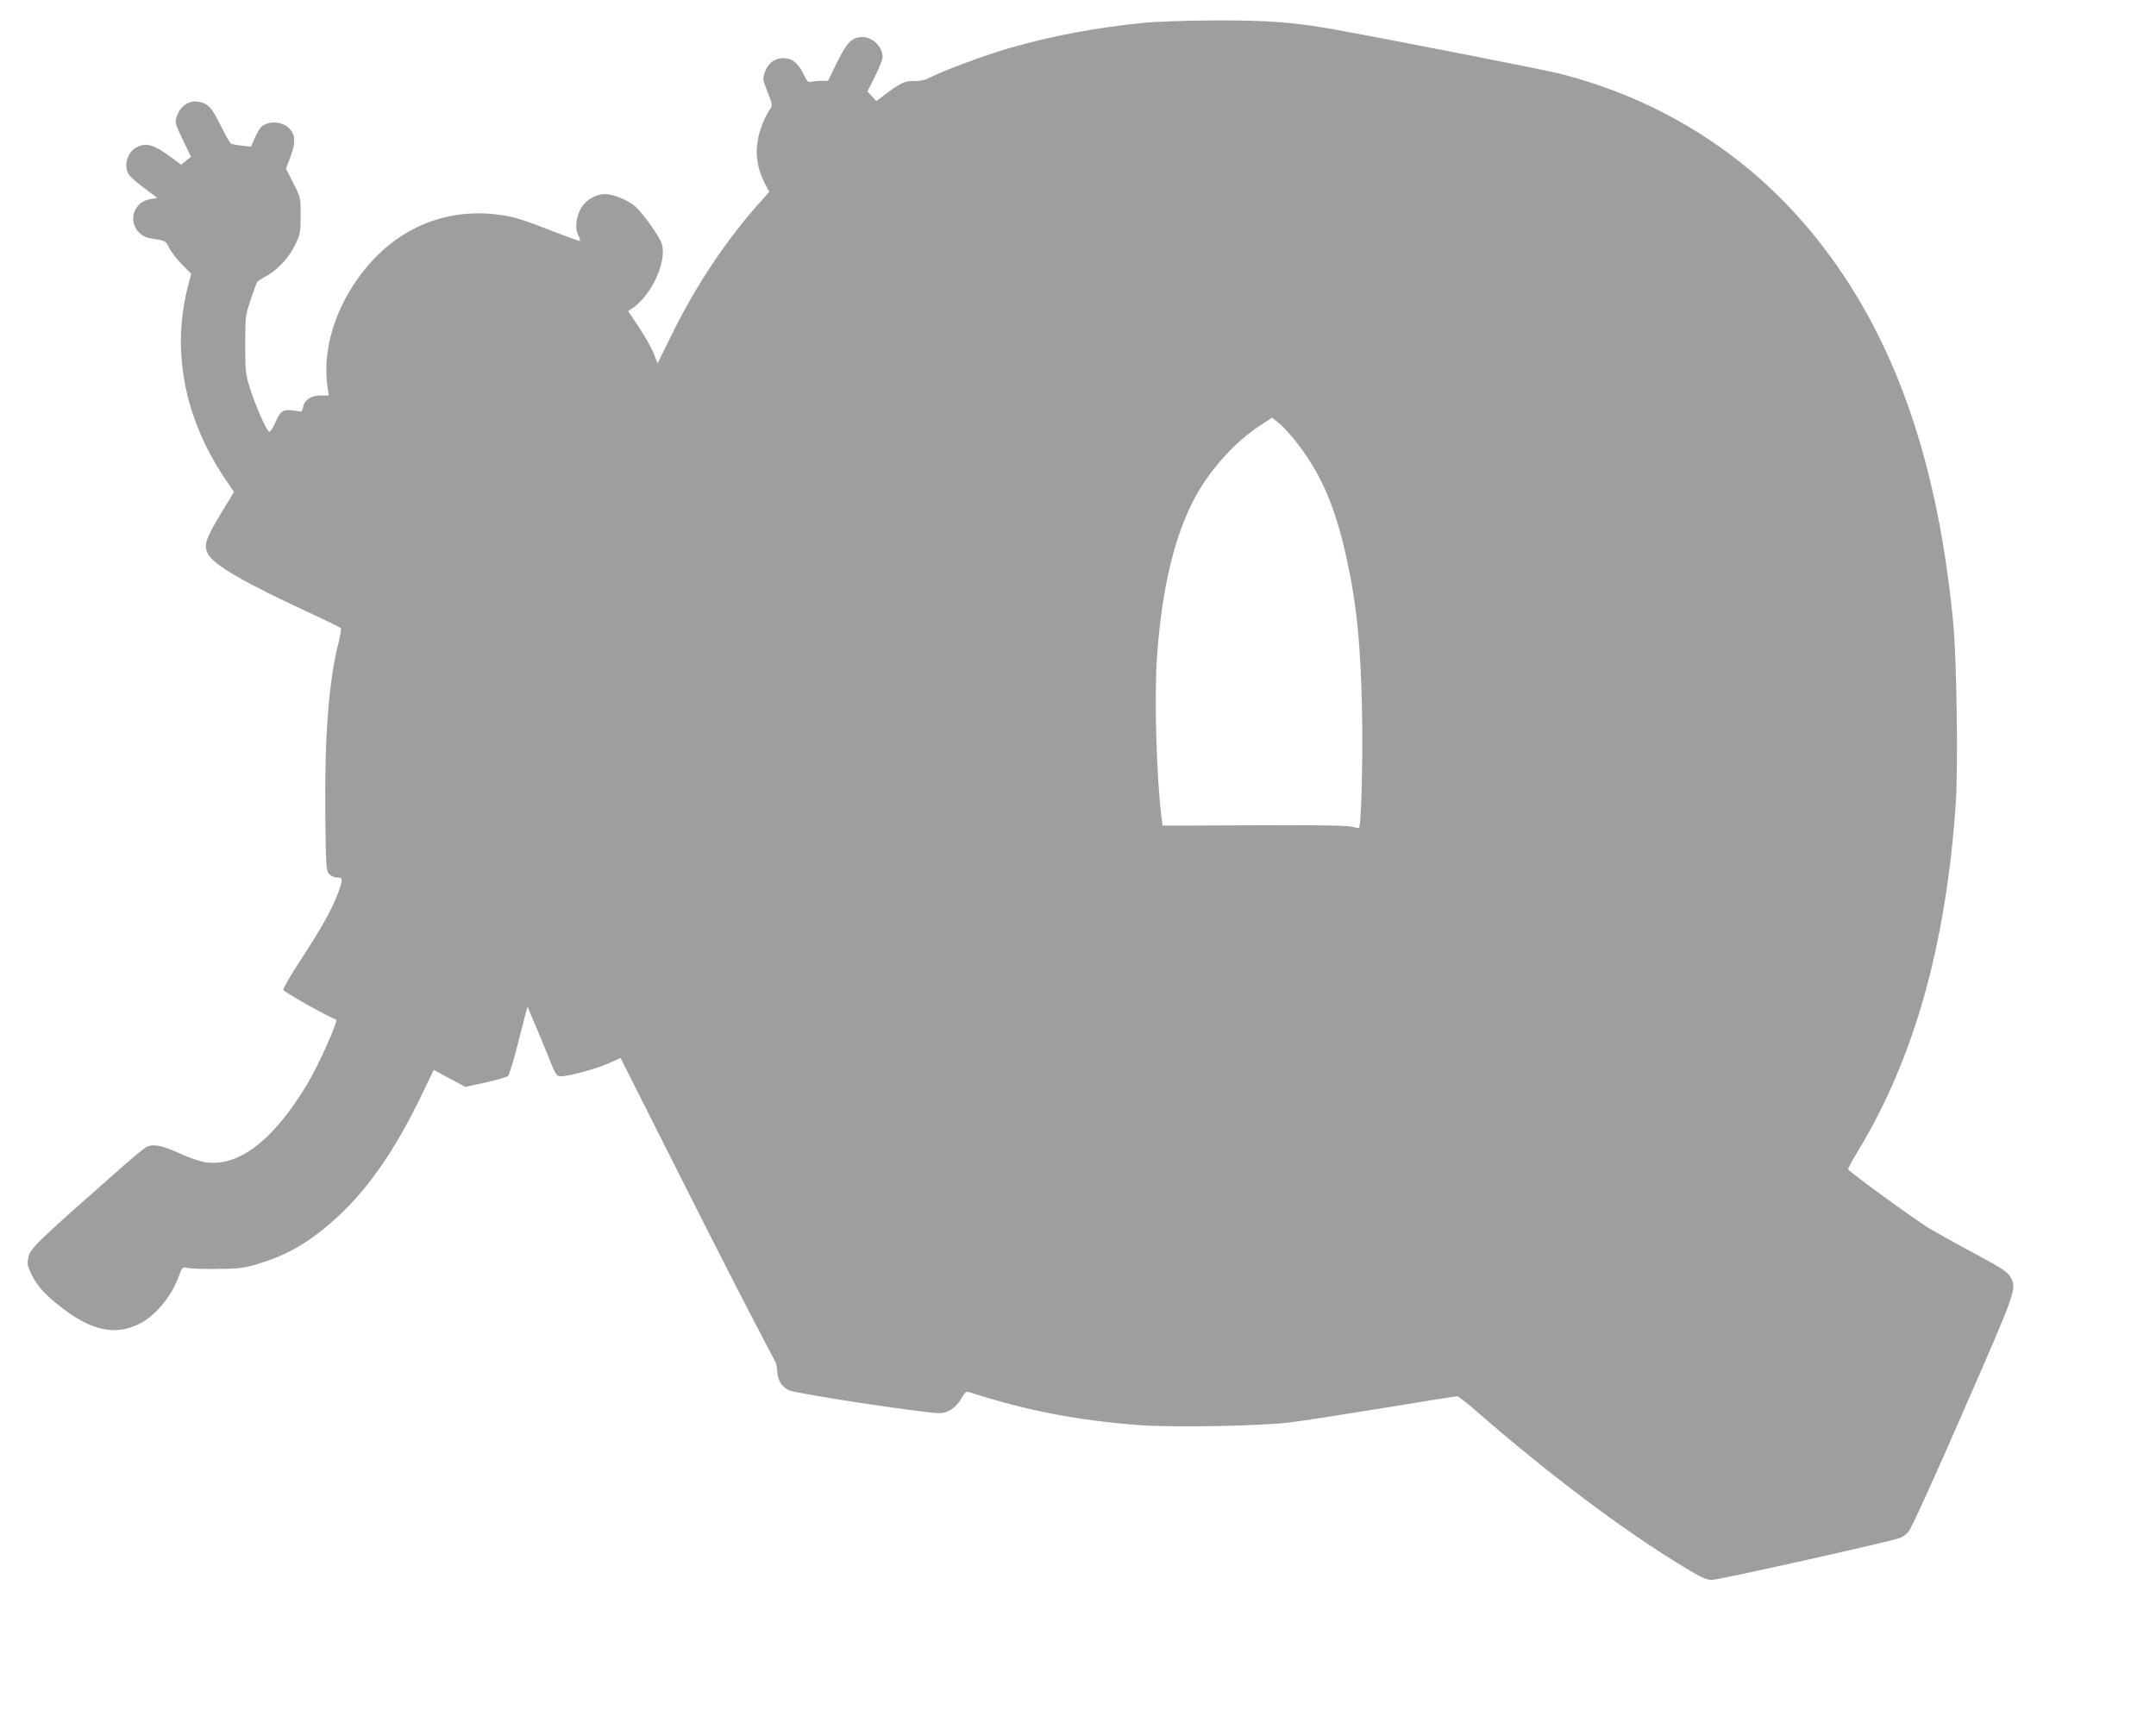
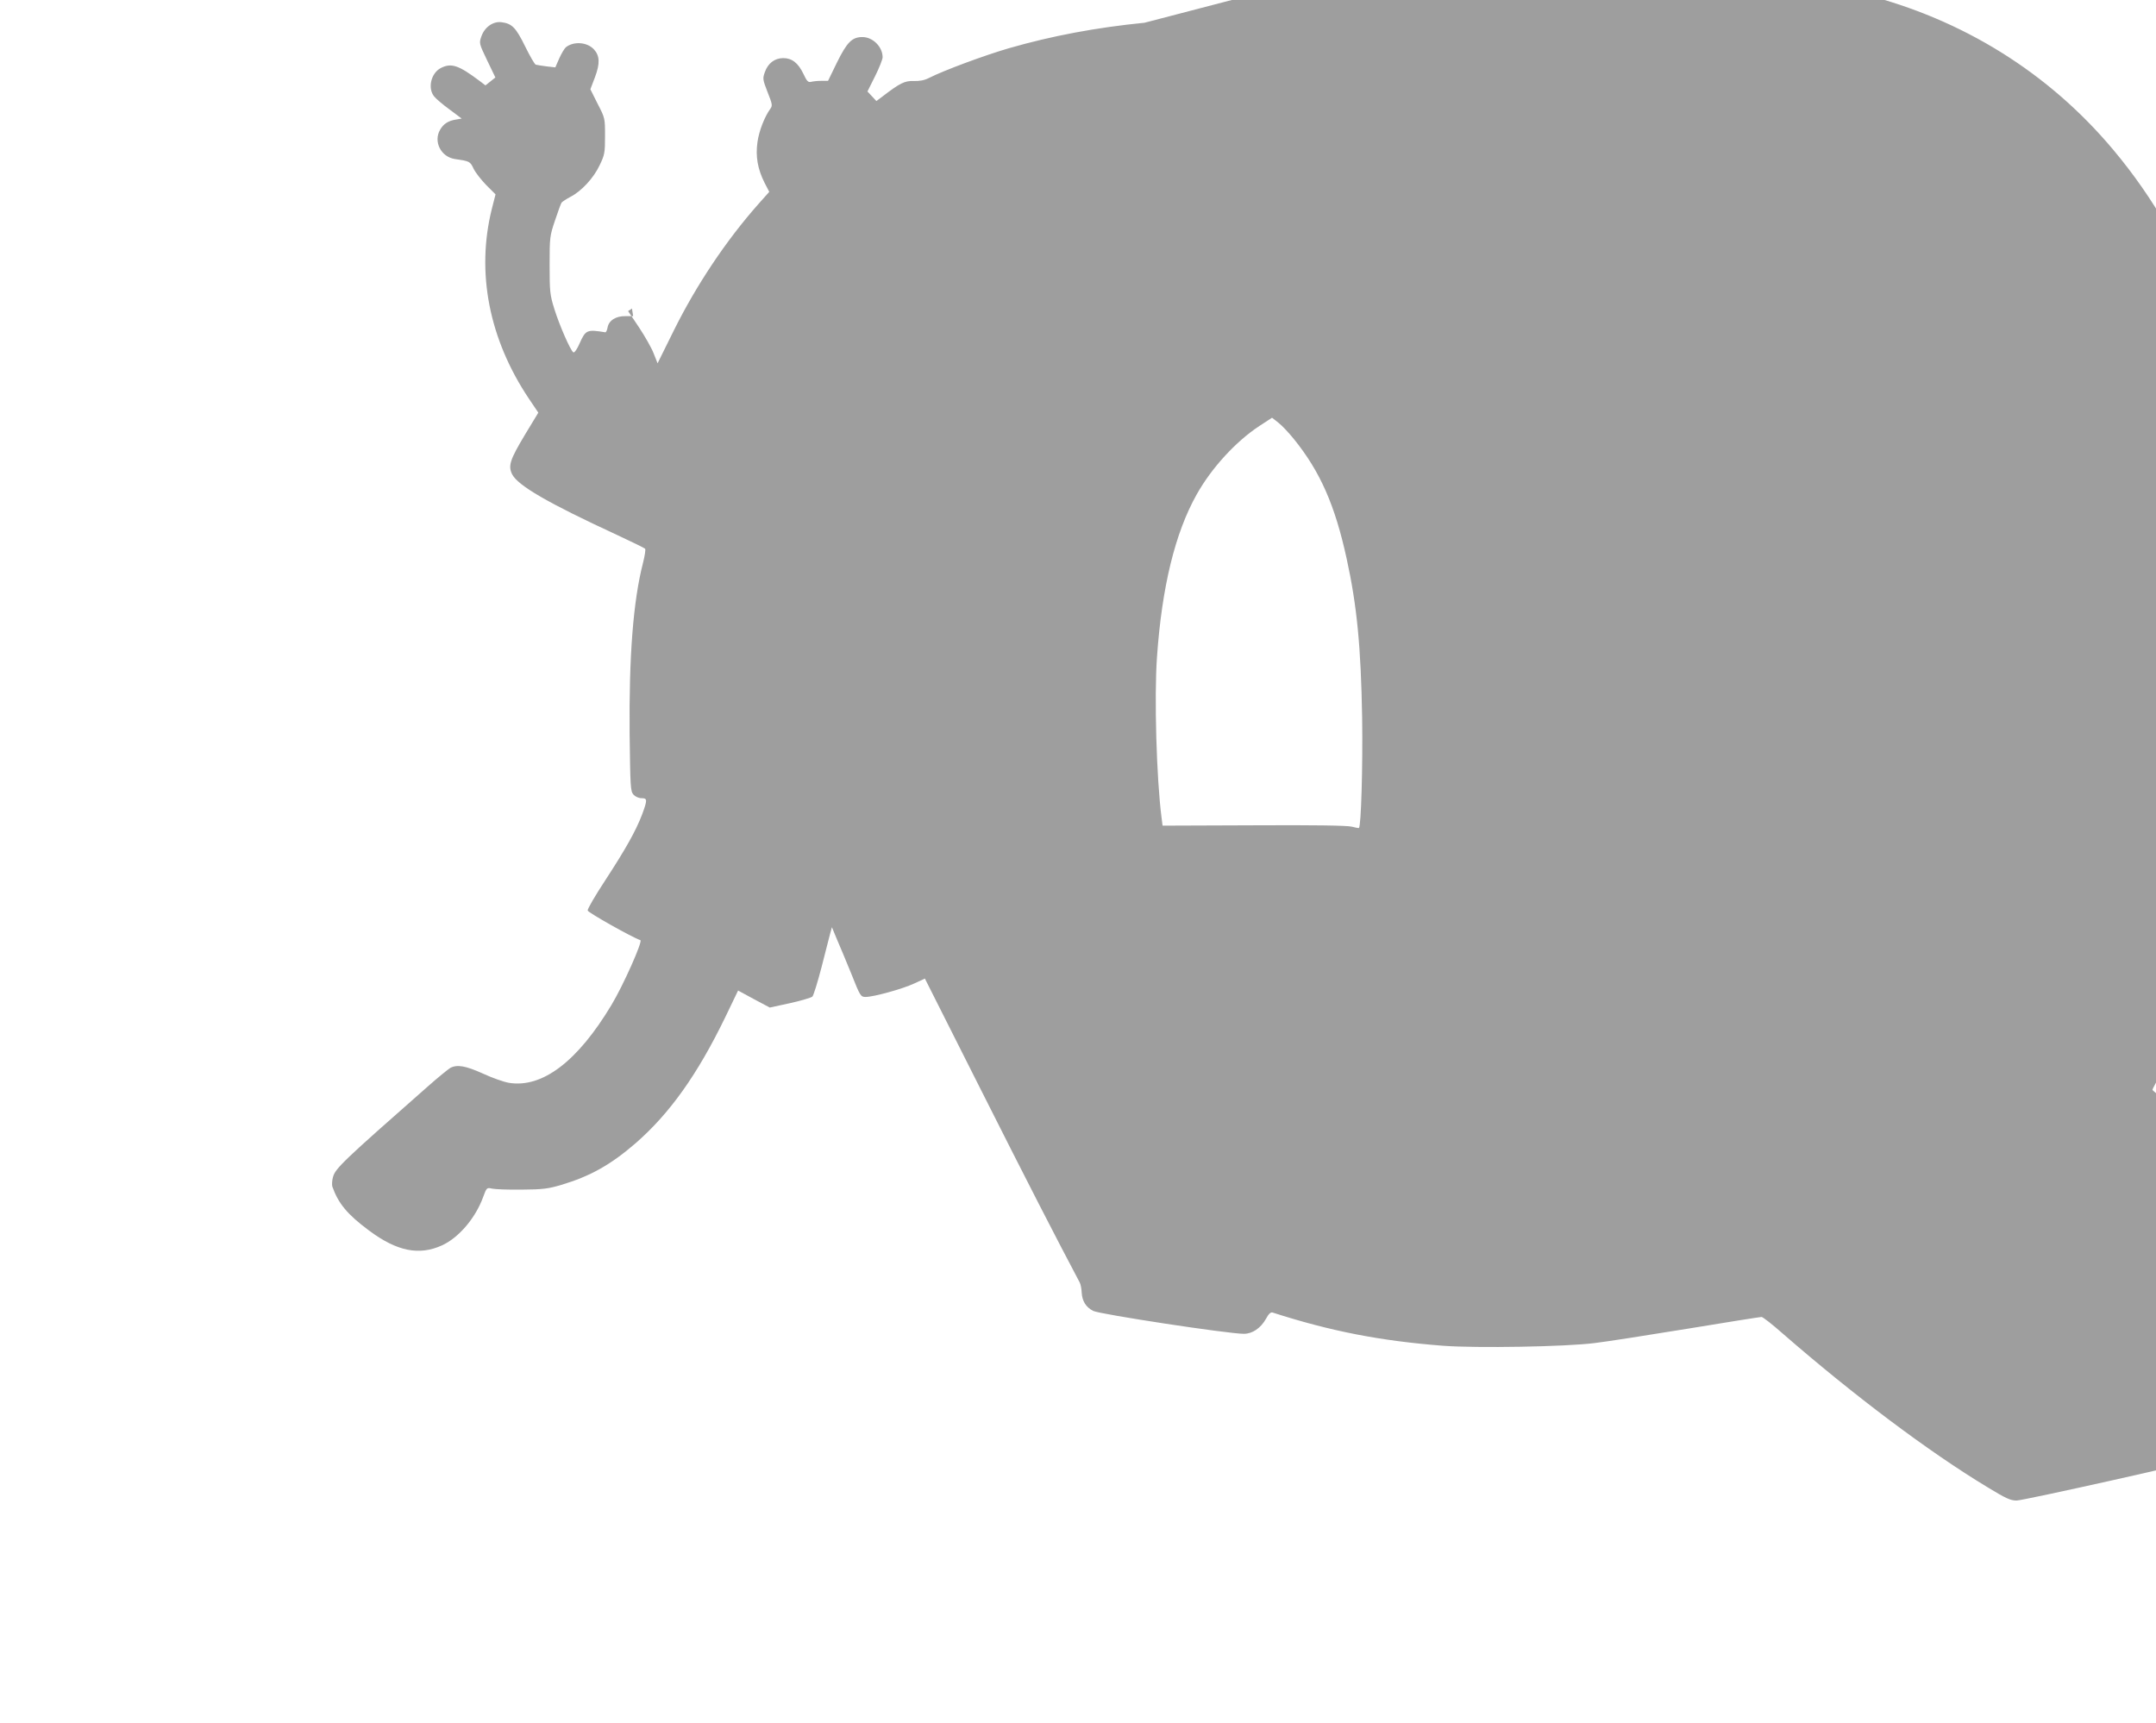
<svg xmlns="http://www.w3.org/2000/svg" version="1.0" width="1280pt" height="1023pt" viewBox="0 0 1280 1023" preserveAspectRatio="xMidYMid meet">
  <g transform="translate(0,1023) scale(0.1,-0.1)" fill="#9e9e9e" stroke="none">
-     <path d="M6795 10095 c-291 -29 -550 -78 -804 -151 -148 -43 -390 -133 -476 -177 -27 -14 -56 -19 -91 -18 -52 2 -81 -12 -185 -92 l-36 -27 -26 28 -27 29 45 90 c25 50 45 101 45 113 0 62 -58 120 -120 120 -61 0 -91 -30 -150 -149 l-54 -111 -41 0 c-22 0 -49 -3 -60 -6 -17 -4 -25 4 -45 47 -31 65 -68 94 -120 94 -51 0 -91 -31 -109 -83 -14 -38 -13 -44 16 -119 28 -70 30 -80 17 -98 -35 -48 -68 -133 -77 -199 -12 -85 1 -159 42 -241 l28 -54 -65 -73 c-191 -216 -367 -479 -501 -749 l-97 -196 -23 58 c-12 32 -52 102 -87 155 l-65 97 23 15 c115 77 207 274 178 381 -10 40 -105 175 -156 223 -35 32 -105 65 -161 74 -58 9 -123 -22 -159 -75 -34 -52 -43 -125 -20 -169 10 -20 12 -32 6 -32 -6 0 -80 27 -163 59 -191 75 -241 89 -349 100 -306 30 -586 -96 -781 -352 -161 -211 -235 -460 -202 -680 l7 -45 -46 0 c-57 1 -99 -26 -106 -68 -3 -16 -9 -28 -13 -28 -109 18 -117 15 -153 -66 -14 -33 -31 -57 -37 -53 -17 10 -84 164 -113 258 -26 83 -28 103 -28 260 0 165 1 173 32 265 17 52 35 100 39 106 5 6 28 21 52 34 65 33 138 111 174 188 30 62 32 75 32 173 0 106 0 107 -44 192 l-43 86 27 71 c31 82 29 128 -6 166 -41 44 -121 49 -167 12 -8 -7 -26 -37 -39 -66 l-23 -53 -53 6 c-28 4 -57 8 -63 10 -7 2 -35 51 -63 108 -55 112 -78 136 -140 144 -50 7 -101 -29 -120 -84 -14 -40 -14 -42 34 -142 l49 -102 -30 -24 -29 -23 -34 26 c-125 94 -169 109 -231 77 -58 -30 -79 -119 -40 -168 11 -14 52 -49 92 -78 l72 -54 -35 -6 c-44 -7 -73 -25 -93 -60 -41 -70 4 -161 87 -174 89 -13 91 -14 112 -58 11 -23 45 -66 75 -97 l55 -55 -22 -86 c-94 -377 -17 -773 220 -1127 l56 -83 -80 -132 c-88 -147 -100 -183 -76 -233 33 -67 212 -171 621 -360 88 -41 164 -78 169 -83 4 -4 -2 -43 -13 -86 -58 -226 -83 -554 -79 -1011 4 -319 5 -343 23 -363 11 -12 31 -21 48 -21 35 0 35 -10 3 -97 -37 -97 -97 -204 -219 -391 -59 -90 -106 -170 -104 -179 2 -12 263 -159 313 -176 15 -6 -102 -269 -172 -385 -201 -335 -410 -494 -608 -462 -31 5 -101 30 -155 55 -102 46 -152 55 -193 34 -12 -7 -74 -57 -137 -113 -500 -440 -546 -484 -560 -535 -6 -21 -7 -47 -4 -57 36 -101 89 -165 218 -261 165 -123 297 -150 433 -88 99 45 199 162 244 286 21 57 22 58 53 51 17 -4 96 -7 176 -6 126 1 157 5 235 28 171 51 293 119 441 247 203 177 367 407 533 749 l76 158 94 -51 94 -50 120 26 c67 15 127 33 133 39 7 7 31 85 54 173 22 88 46 178 51 199 l11 40 29 -70 c17 -38 55 -131 86 -206 53 -134 56 -138 85 -138 48 0 221 48 289 80 l63 29 336 -667 c273 -542 442 -871 583 -1137 6 -11 11 -38 12 -61 3 -50 25 -86 68 -108 40 -20 800 -136 895 -136 51 0 100 34 131 89 16 30 28 41 40 37 345 -111 639 -168 1011 -197 200 -15 727 -6 900 16 69 8 317 47 551 85 235 39 433 70 440 70 8 0 64 -44 124 -97 424 -369 867 -702 1216 -913 110 -67 138 -80 174 -80 40 0 1062 228 1116 249 13 5 36 22 50 37 15 17 149 310 325 714 322 737 319 729 278 801 -16 28 -55 53 -206 134 -103 55 -227 124 -277 154 -86 52 -473 334 -479 349 -1 4 27 57 64 117 329 546 517 1215 575 2050 15 222 6 871 -16 1090 -98 1002 -374 1751 -856 2325 -384 458 -894 775 -1484 924 -88 22 -948 191 -1327 260 -234 43 -401 56 -715 55 -158 -1 -347 -7 -418 -14z m887 -2472 c156 -193 244 -393 313 -710 61 -278 85 -524 92 -948 4 -287 -6 -637 -19 -651 -2 -1 -21 2 -43 8 -27 7 -224 10 -581 8 l-542 -2 -6 48 c-30 232 -44 717 -27 954 29 414 107 736 236 965 88 157 232 314 372 406 l75 49 38 -30 c21 -16 62 -60 92 -97z" />
+     <path d="M6795 10095 c-291 -29 -550 -78 -804 -151 -148 -43 -390 -133 -476 -177 -27 -14 -56 -19 -91 -18 -52 2 -81 -12 -185 -92 l-36 -27 -26 28 -27 29 45 90 c25 50 45 101 45 113 0 62 -58 120 -120 120 -61 0 -91 -30 -150 -149 l-54 -111 -41 0 c-22 0 -49 -3 -60 -6 -17 -4 -25 4 -45 47 -31 65 -68 94 -120 94 -51 0 -91 -31 -109 -83 -14 -38 -13 -44 16 -119 28 -70 30 -80 17 -98 -35 -48 -68 -133 -77 -199 -12 -85 1 -159 42 -241 l28 -54 -65 -73 c-191 -216 -367 -479 -501 -749 l-97 -196 -23 58 c-12 32 -52 102 -87 155 l-65 97 23 15 l7 -45 -46 0 c-57 1 -99 -26 -106 -68 -3 -16 -9 -28 -13 -28 -109 18 -117 15 -153 -66 -14 -33 -31 -57 -37 -53 -17 10 -84 164 -113 258 -26 83 -28 103 -28 260 0 165 1 173 32 265 17 52 35 100 39 106 5 6 28 21 52 34 65 33 138 111 174 188 30 62 32 75 32 173 0 106 0 107 -44 192 l-43 86 27 71 c31 82 29 128 -6 166 -41 44 -121 49 -167 12 -8 -7 -26 -37 -39 -66 l-23 -53 -53 6 c-28 4 -57 8 -63 10 -7 2 -35 51 -63 108 -55 112 -78 136 -140 144 -50 7 -101 -29 -120 -84 -14 -40 -14 -42 34 -142 l49 -102 -30 -24 -29 -23 -34 26 c-125 94 -169 109 -231 77 -58 -30 -79 -119 -40 -168 11 -14 52 -49 92 -78 l72 -54 -35 -6 c-44 -7 -73 -25 -93 -60 -41 -70 4 -161 87 -174 89 -13 91 -14 112 -58 11 -23 45 -66 75 -97 l55 -55 -22 -86 c-94 -377 -17 -773 220 -1127 l56 -83 -80 -132 c-88 -147 -100 -183 -76 -233 33 -67 212 -171 621 -360 88 -41 164 -78 169 -83 4 -4 -2 -43 -13 -86 -58 -226 -83 -554 -79 -1011 4 -319 5 -343 23 -363 11 -12 31 -21 48 -21 35 0 35 -10 3 -97 -37 -97 -97 -204 -219 -391 -59 -90 -106 -170 -104 -179 2 -12 263 -159 313 -176 15 -6 -102 -269 -172 -385 -201 -335 -410 -494 -608 -462 -31 5 -101 30 -155 55 -102 46 -152 55 -193 34 -12 -7 -74 -57 -137 -113 -500 -440 -546 -484 -560 -535 -6 -21 -7 -47 -4 -57 36 -101 89 -165 218 -261 165 -123 297 -150 433 -88 99 45 199 162 244 286 21 57 22 58 53 51 17 -4 96 -7 176 -6 126 1 157 5 235 28 171 51 293 119 441 247 203 177 367 407 533 749 l76 158 94 -51 94 -50 120 26 c67 15 127 33 133 39 7 7 31 85 54 173 22 88 46 178 51 199 l11 40 29 -70 c17 -38 55 -131 86 -206 53 -134 56 -138 85 -138 48 0 221 48 289 80 l63 29 336 -667 c273 -542 442 -871 583 -1137 6 -11 11 -38 12 -61 3 -50 25 -86 68 -108 40 -20 800 -136 895 -136 51 0 100 34 131 89 16 30 28 41 40 37 345 -111 639 -168 1011 -197 200 -15 727 -6 900 16 69 8 317 47 551 85 235 39 433 70 440 70 8 0 64 -44 124 -97 424 -369 867 -702 1216 -913 110 -67 138 -80 174 -80 40 0 1062 228 1116 249 13 5 36 22 50 37 15 17 149 310 325 714 322 737 319 729 278 801 -16 28 -55 53 -206 134 -103 55 -227 124 -277 154 -86 52 -473 334 -479 349 -1 4 27 57 64 117 329 546 517 1215 575 2050 15 222 6 871 -16 1090 -98 1002 -374 1751 -856 2325 -384 458 -894 775 -1484 924 -88 22 -948 191 -1327 260 -234 43 -401 56 -715 55 -158 -1 -347 -7 -418 -14z m887 -2472 c156 -193 244 -393 313 -710 61 -278 85 -524 92 -948 4 -287 -6 -637 -19 -651 -2 -1 -21 2 -43 8 -27 7 -224 10 -581 8 l-542 -2 -6 48 c-30 232 -44 717 -27 954 29 414 107 736 236 965 88 157 232 314 372 406 l75 49 38 -30 c21 -16 62 -60 92 -97z" />
  </g>
</svg>